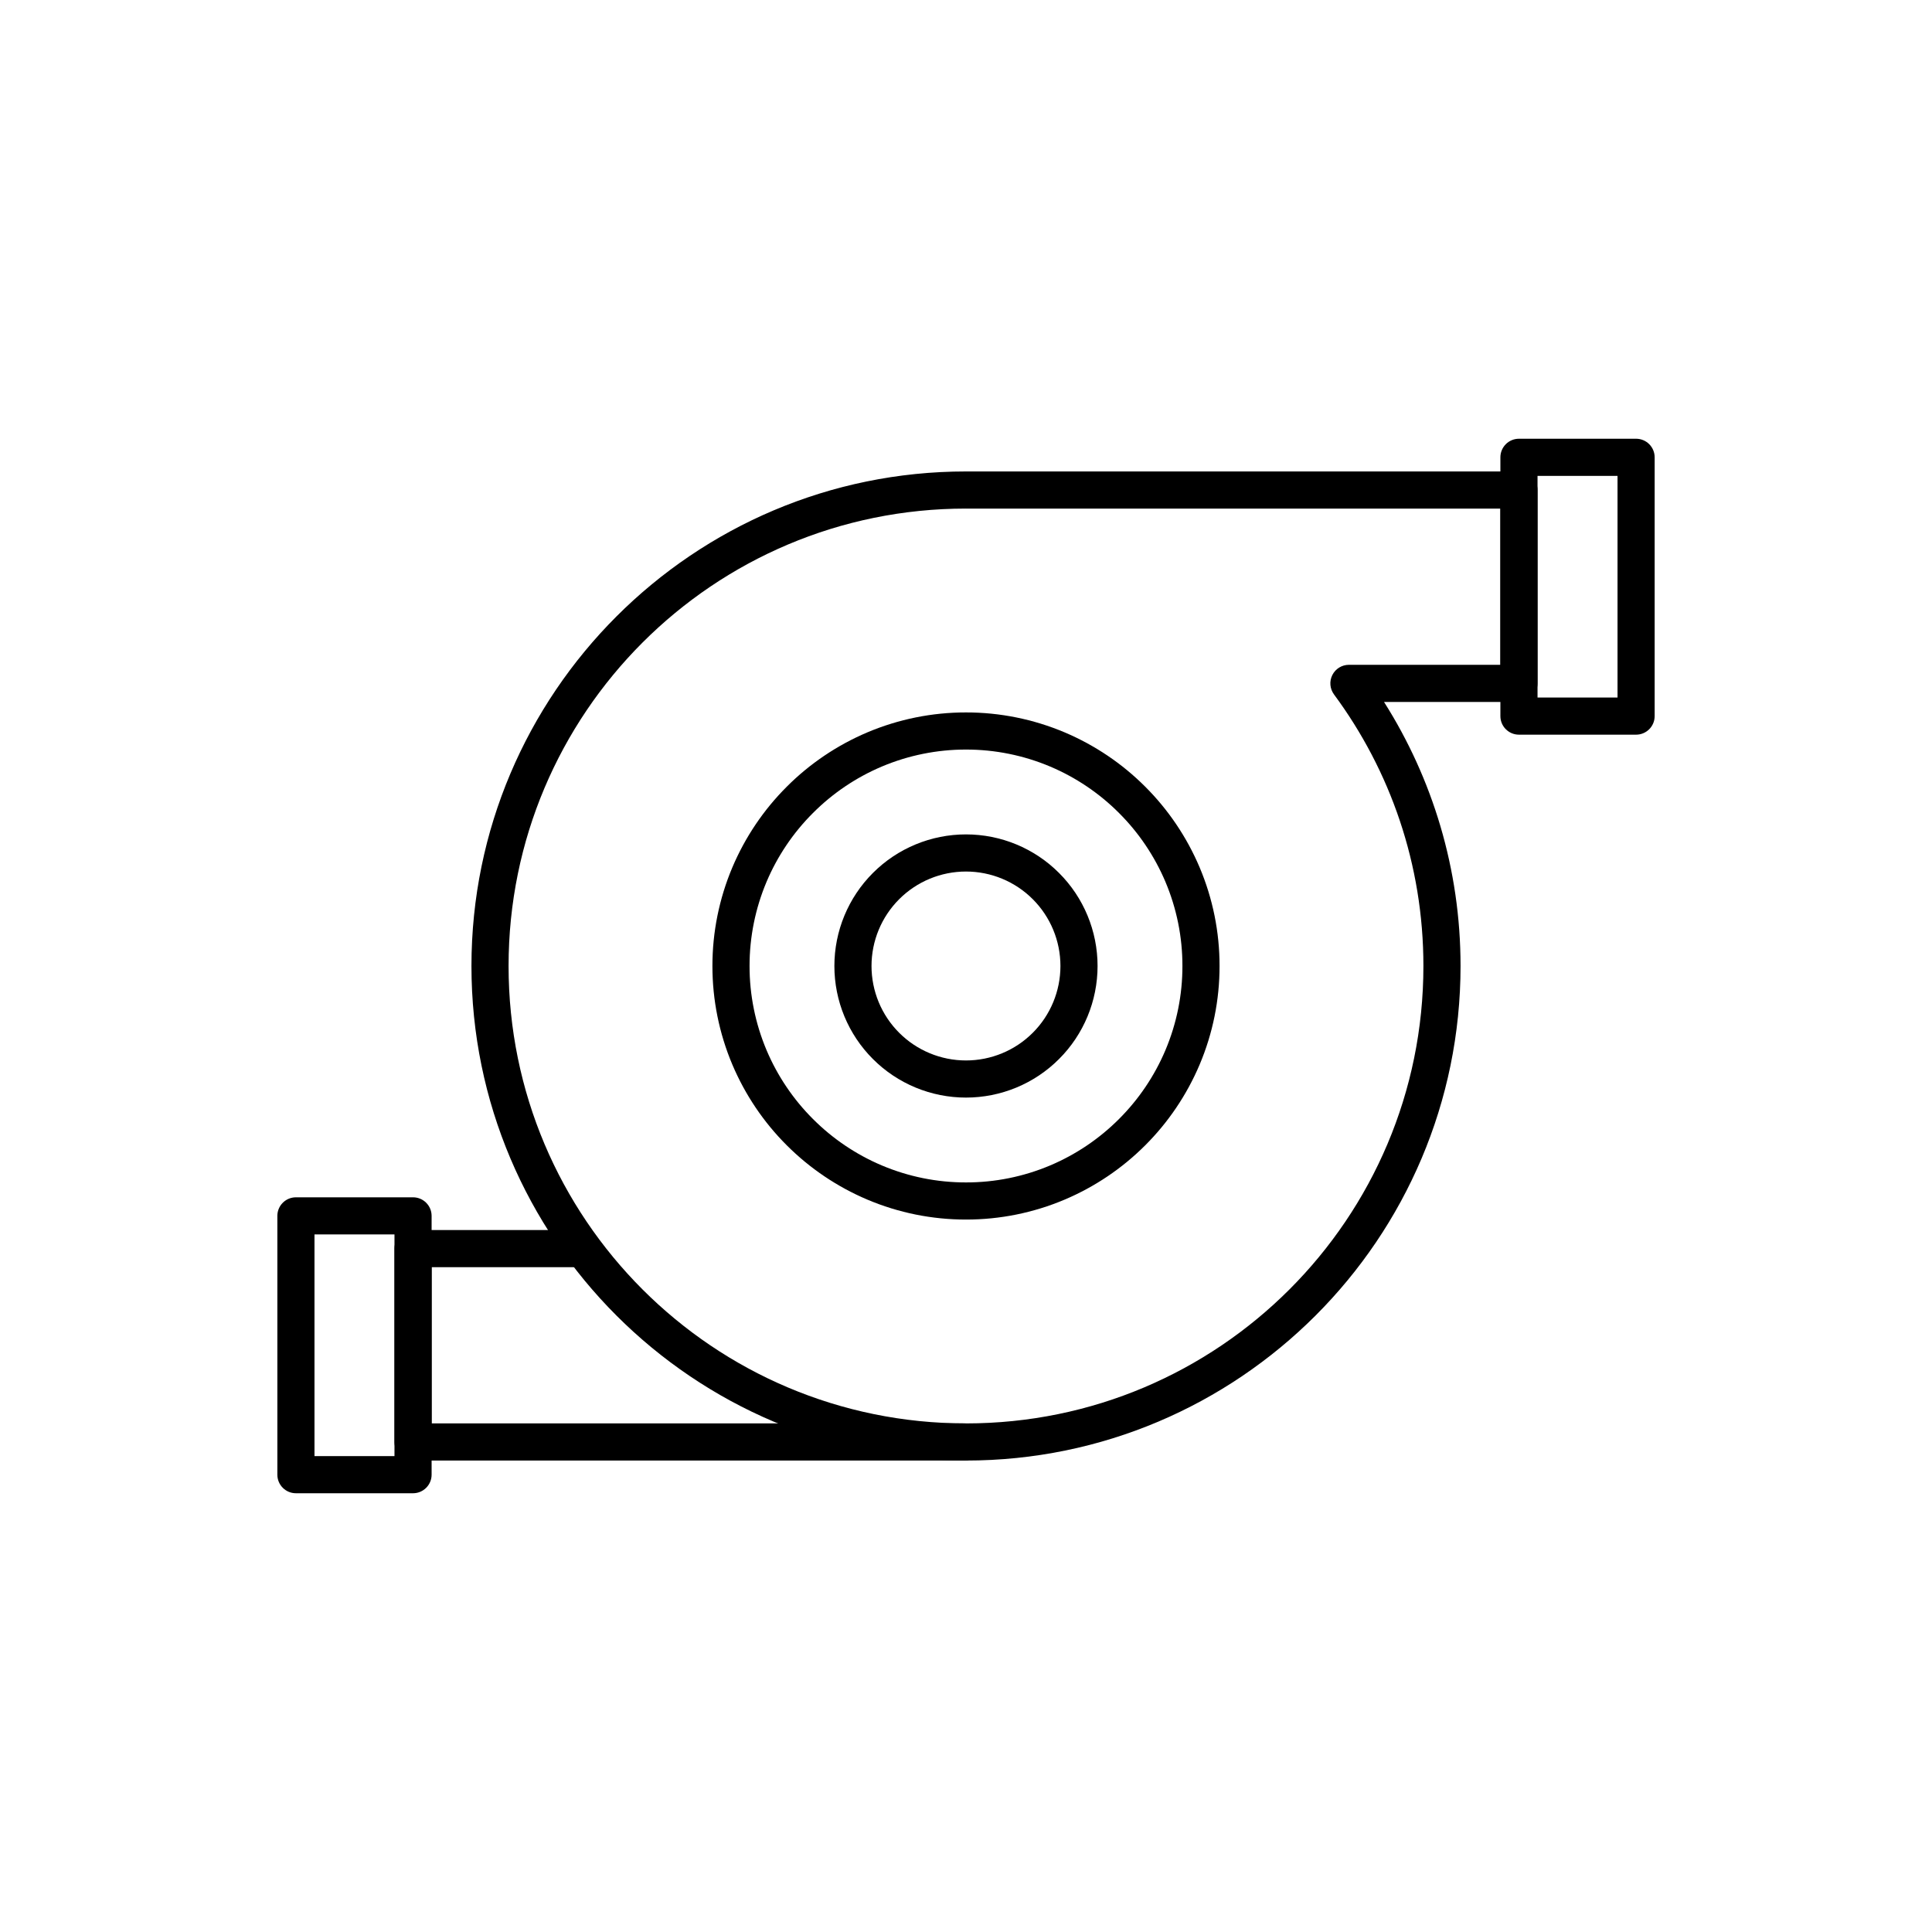
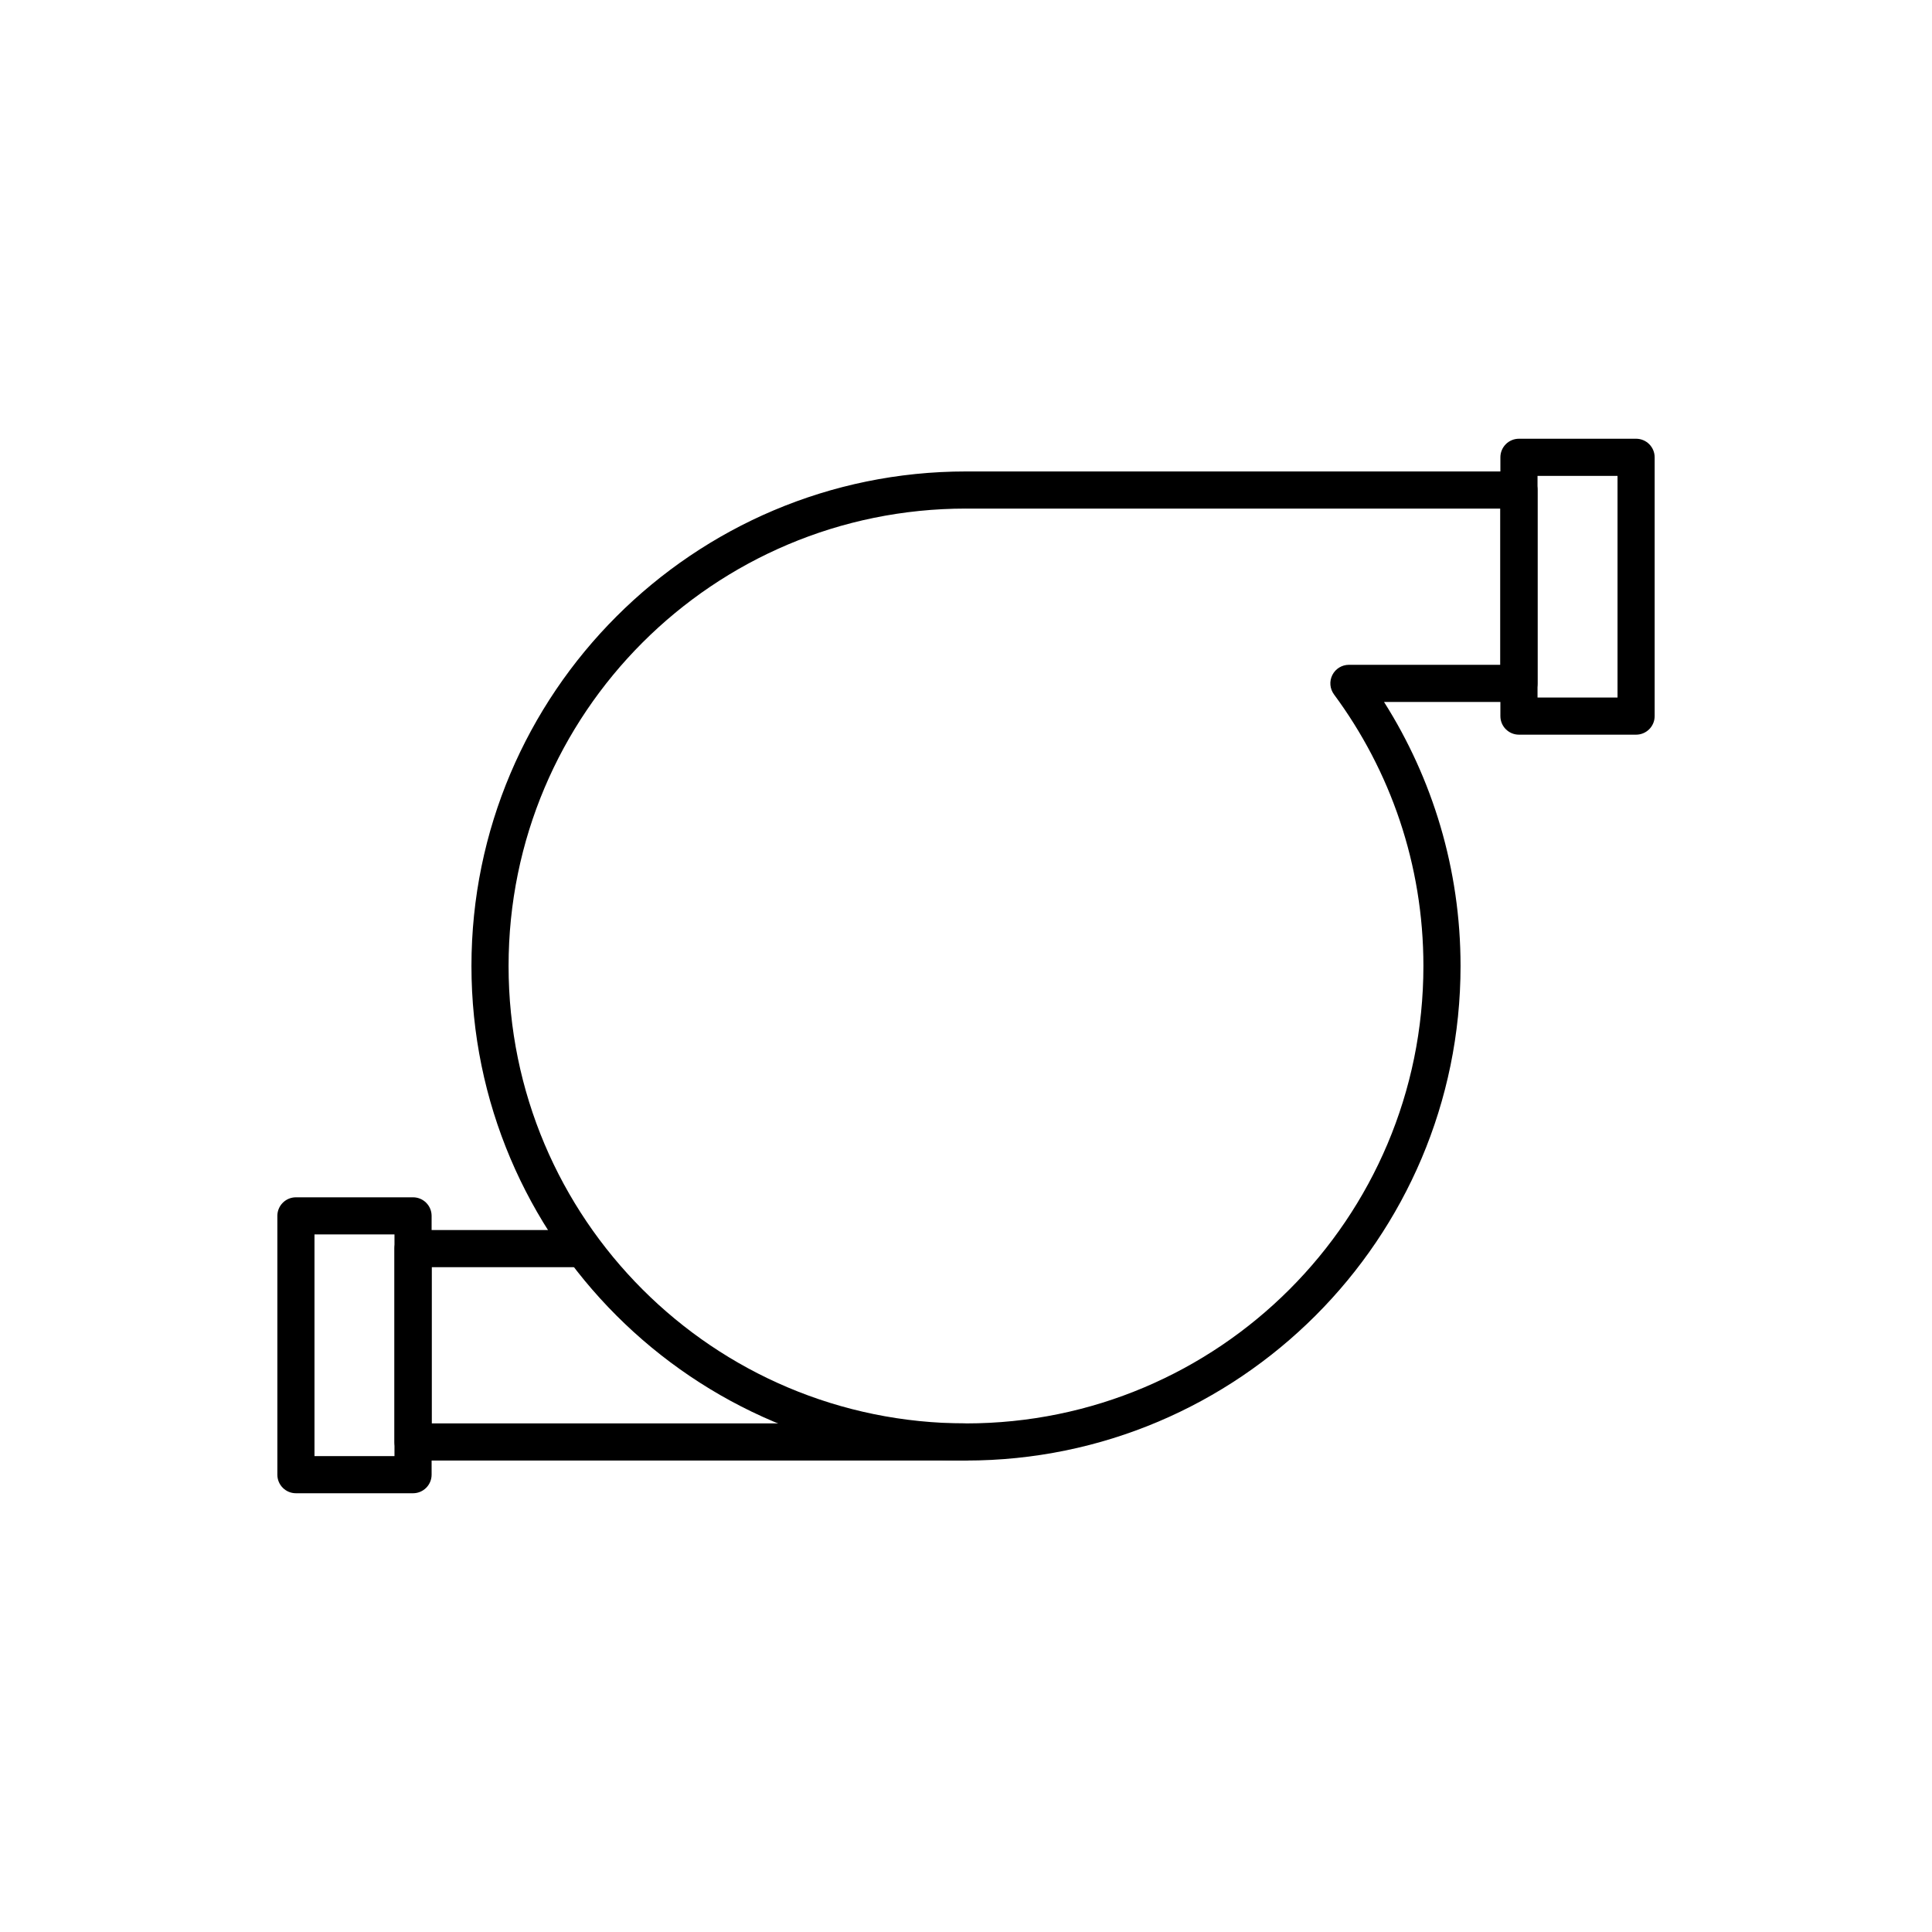
<svg xmlns="http://www.w3.org/2000/svg" fill="#000000" width="800px" height="800px" version="1.1" viewBox="144 144 512 512">
  <g>
    <path d="m400 268.94c-72.277 0-131.06 58.777-131.06 131.06 0 72.277 58.777 131.06 131.06 131.06 72.277 0 131.06-58.777 131.06-131.06 0-25.707-7.453-49.719-20.277-69.973h35.758l-0.004-0.004c2.715 0 4.918-2.203 4.918-4.918v-51.242c0-2.719-2.203-4.922-4.918-4.922h-145.95c-0.012 0-0.023 0-0.035 0.004-0.191 0-0.379-0.004-0.559-0.004zm0 9.84c0.195 0 0.387 0 0.566 0.004 0.008-0.004 0.016-0.004 0.023-0.004h0.016 141.01v41.402h-40.137c-1.859 0-3.559 1.047-4.394 2.707-0.836 1.656-0.664 3.644 0.438 5.141 14.891 20.137 23.695 45.008 23.695 71.969 0 66.953-54.262 121.22-121.22 121.22-66.953 0-121.22-54.262-121.22-121.22 0-66.953 54.262-121.22 121.22-121.22z" />
    <path d="m546.54 260.27c-2.719 0-4.922 2.203-4.922 4.922v68.586c0 2.715 2.203 4.918 4.922 4.918h31.039c2.719 0 4.922-2.203 4.922-4.918v-68.586c0-2.719-2.203-4.922-4.922-4.922zm4.922 9.84h21.199v58.746h-21.199z" />
    <path d="m253.46 469.97c-2.715 0-4.918 2.203-4.918 4.918v51.246c0 2.715 2.203 4.918 4.918 4.918h145.95c1.316 0.02 2.586-0.492 3.523-1.414 0.938-0.926 1.469-2.188 1.469-3.504 0-1.32-0.531-2.582-1.469-3.504-0.938-0.926-2.207-1.438-3.523-1.418h-141.02v-41.402h37.75c1.316 0.02 2.586-0.492 3.523-1.418 0.938-0.922 1.465-2.184 1.465-3.504 0-1.316-0.527-2.578-1.465-3.504-0.938-0.922-2.207-1.434-3.523-1.414z" />
    <path d="m222.42 461.3c-2.715 0-4.918 2.203-4.918 4.922v68.586c0 2.715 2.203 4.918 4.918 4.918h31.039c2.719 0 4.922-2.203 4.922-4.918v-68.586c0-2.719-2.203-4.922-4.922-4.922zm4.922 9.84h21.199v58.746h-21.199z" />
-     <path d="m332.8 400c-0.008-8.984 1.793-17.871 5.285-26.145 3.383-7.981 8.273-15.242 14.406-21.363 6.121-6.133 13.383-11.023 21.363-14.406 8.266-3.492 17.16-5.293 26.145-5.285 8.984-0.008 17.879 1.793 26.145 5.285 7.981 3.383 15.242 8.273 21.363 14.406 6.129 6.121 11.02 13.383 14.402 21.363 3.496 8.266 5.297 17.16 5.285 26.145 0.012 8.984-1.789 17.879-5.285 26.145-3.383 7.981-8.273 15.242-14.402 21.363-6.121 6.129-13.383 11.02-21.363 14.402-8.266 3.496-17.16 5.297-26.145 5.285-8.984 0.012-17.879-1.789-26.145-5.285-7.981-3.383-15.242-8.273-21.363-14.402-6.133-6.121-11.023-13.383-14.406-21.363-3.492-8.266-5.293-17.16-5.285-26.145zm9.84 0c-0.008-7.668 1.527-15.254 4.508-22.32 2.883-6.809 7.062-13.008 12.301-18.23 5.223-5.238 11.422-9.418 18.23-12.301 7.066-2.981 14.652-4.516 22.32-4.508 7.664-0.008 15.25 1.527 22.316 4.508 6.809 2.883 13.008 7.062 18.234 12.301 5.234 5.223 9.414 11.422 12.297 18.23 2.984 7.066 4.519 14.652 4.508 22.32 0.012 7.664-1.523 15.25-4.508 22.316-2.883 6.809-7.062 13.008-12.297 18.234-5.227 5.234-11.426 9.414-18.234 12.297-7.066 2.984-14.652 4.519-22.316 4.508-7.668 0.012-15.254-1.523-22.32-4.508-6.809-2.883-13.008-7.062-18.23-12.297-5.238-5.227-9.418-11.426-12.301-18.234-2.981-7.066-4.516-14.652-4.508-22.316z" fill-rule="evenodd" />
-     <path d="m365.12 400c0-9.25 3.672-18.125 10.215-24.66 6.535-6.543 15.41-10.215 24.66-10.215s18.125 3.672 24.656 10.215c6.547 6.535 10.215 15.41 10.215 24.66s-3.668 18.125-10.215 24.656c-6.531 6.547-15.406 10.215-24.656 10.215s-18.125-3.668-24.66-10.215c-6.543-6.531-10.215-15.406-10.215-24.656zm9.84 0c0-6.644 2.637-13.012 7.332-17.703 4.691-4.695 11.059-7.332 17.703-7.332 6.641 0 13.008 2.637 17.699 7.332 4.695 4.691 7.332 11.059 7.332 17.703 0 6.641-2.637 13.008-7.332 17.699-4.691 4.695-11.059 7.332-17.699 7.332-6.644 0-13.012-2.637-17.703-7.332-4.695-4.691-7.332-11.059-7.332-17.699z" fill-rule="evenodd" />
  </g>
</svg>